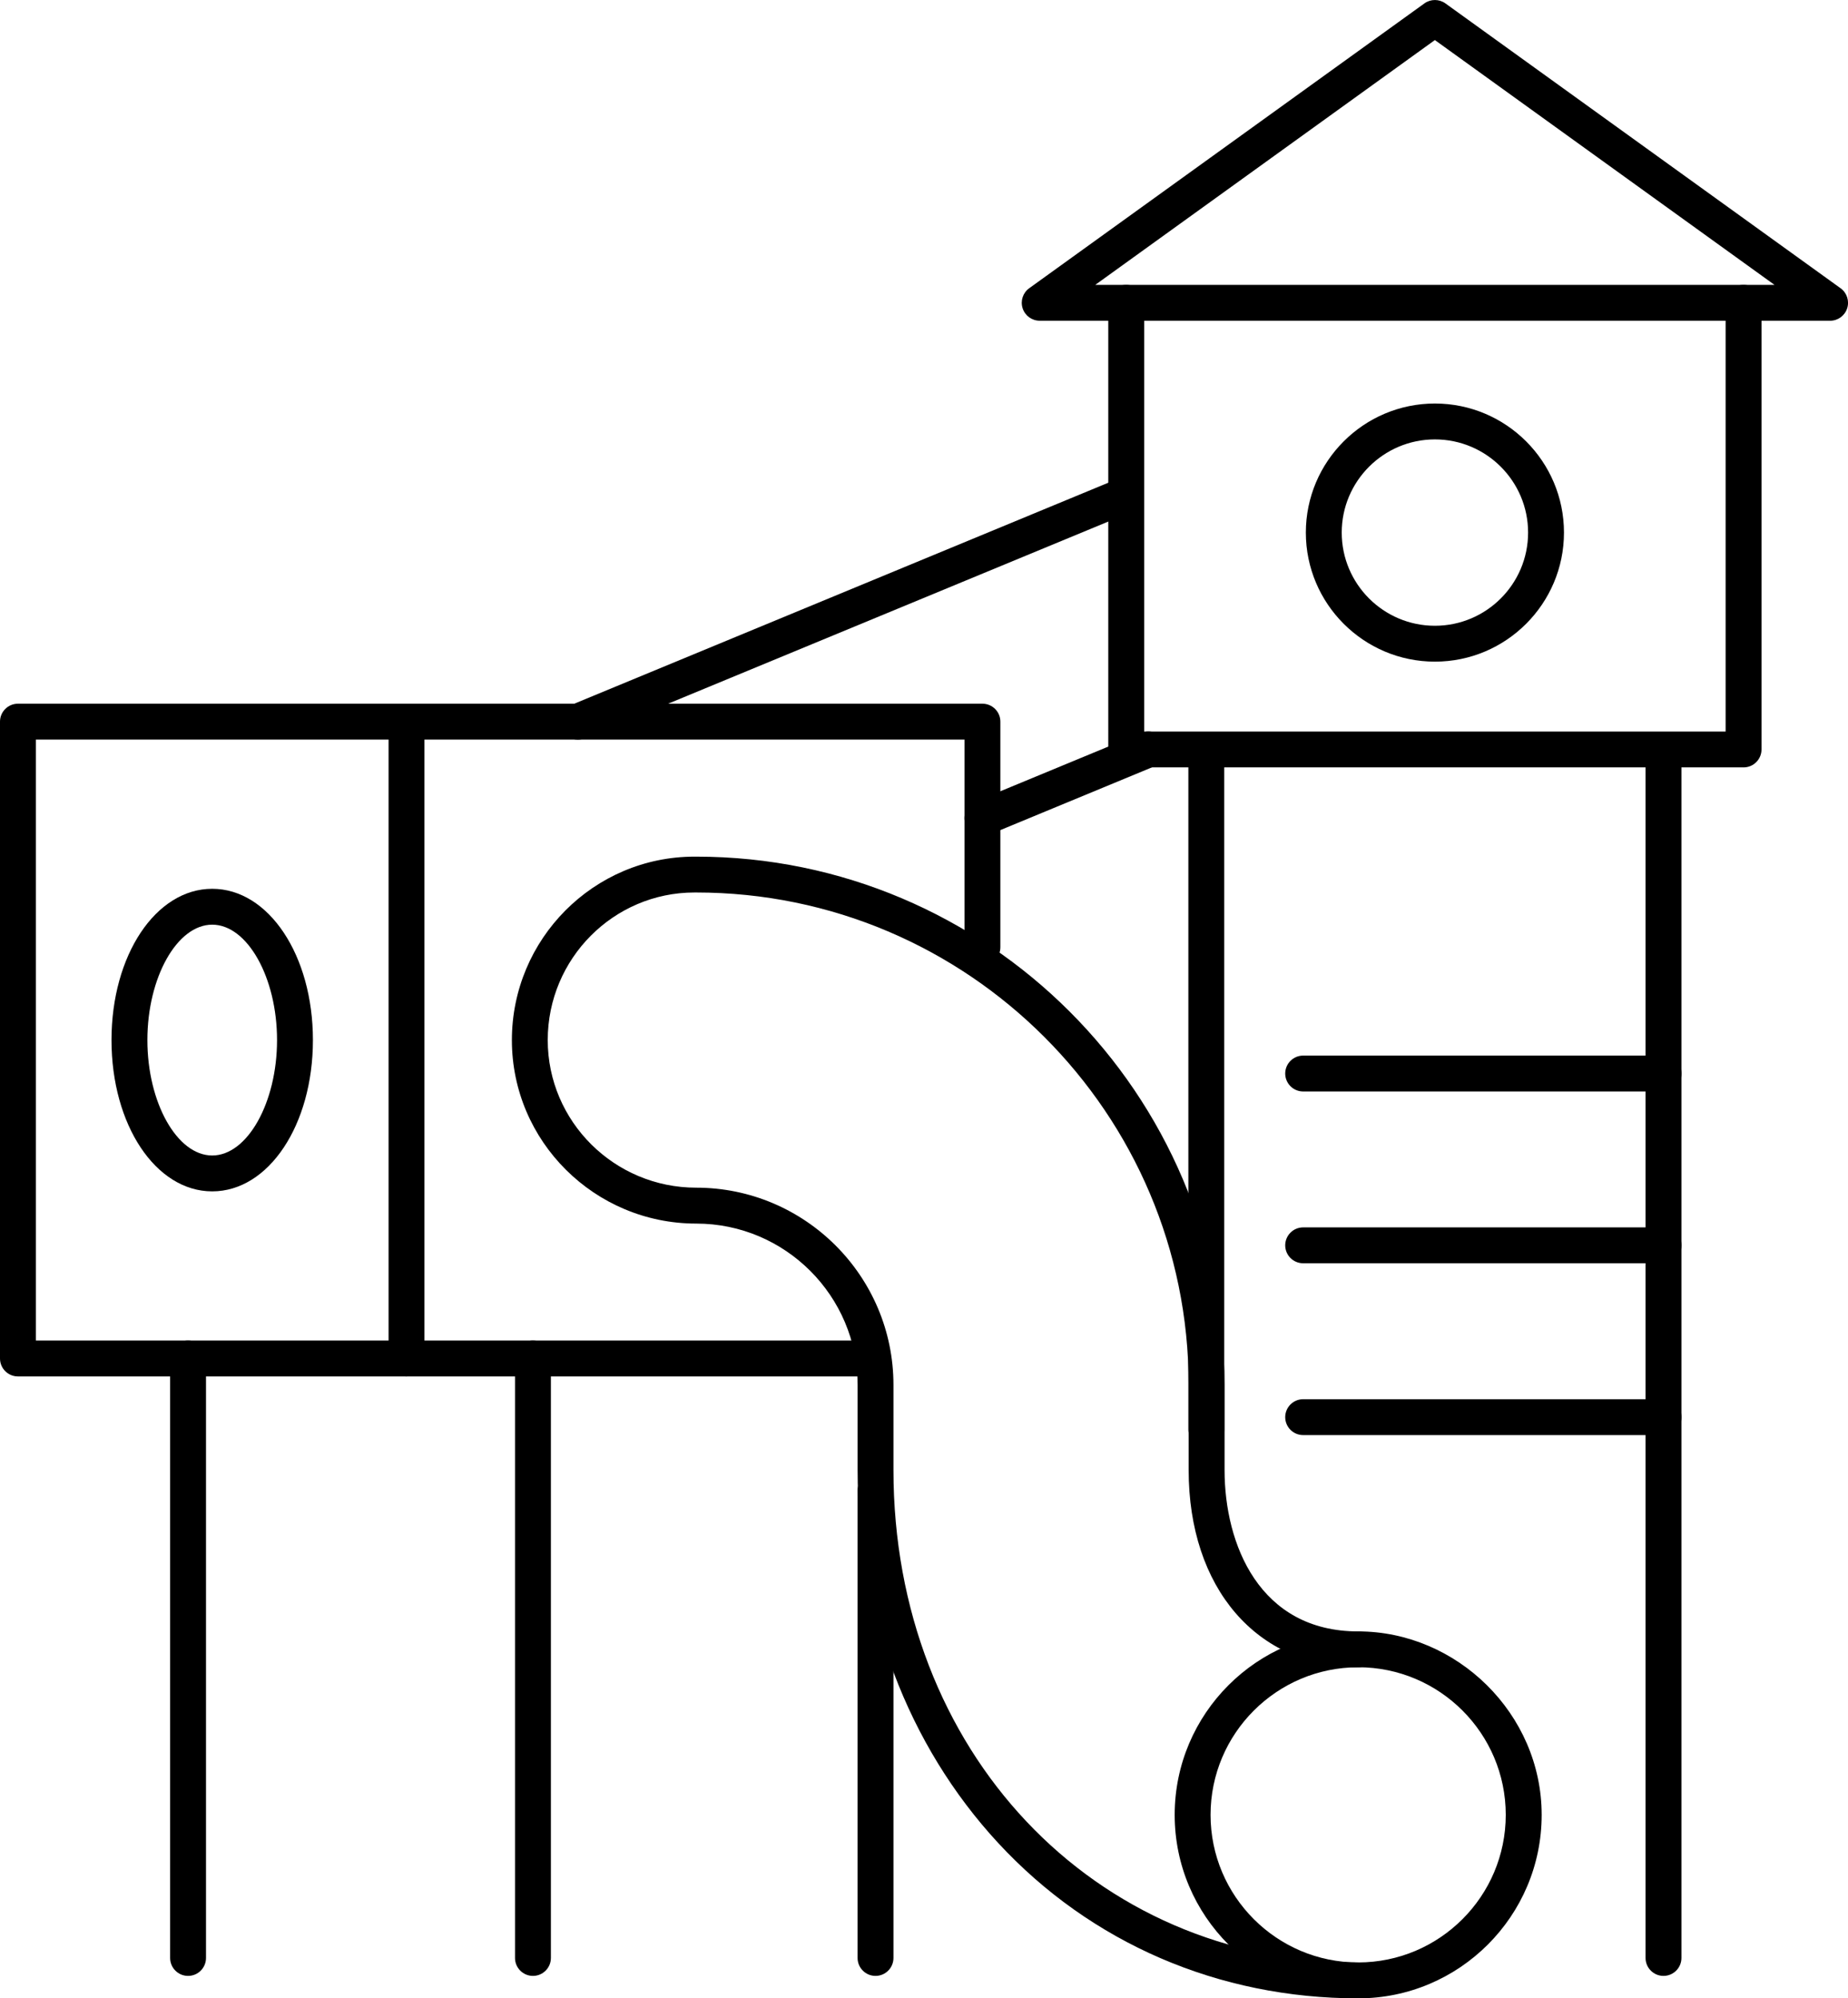
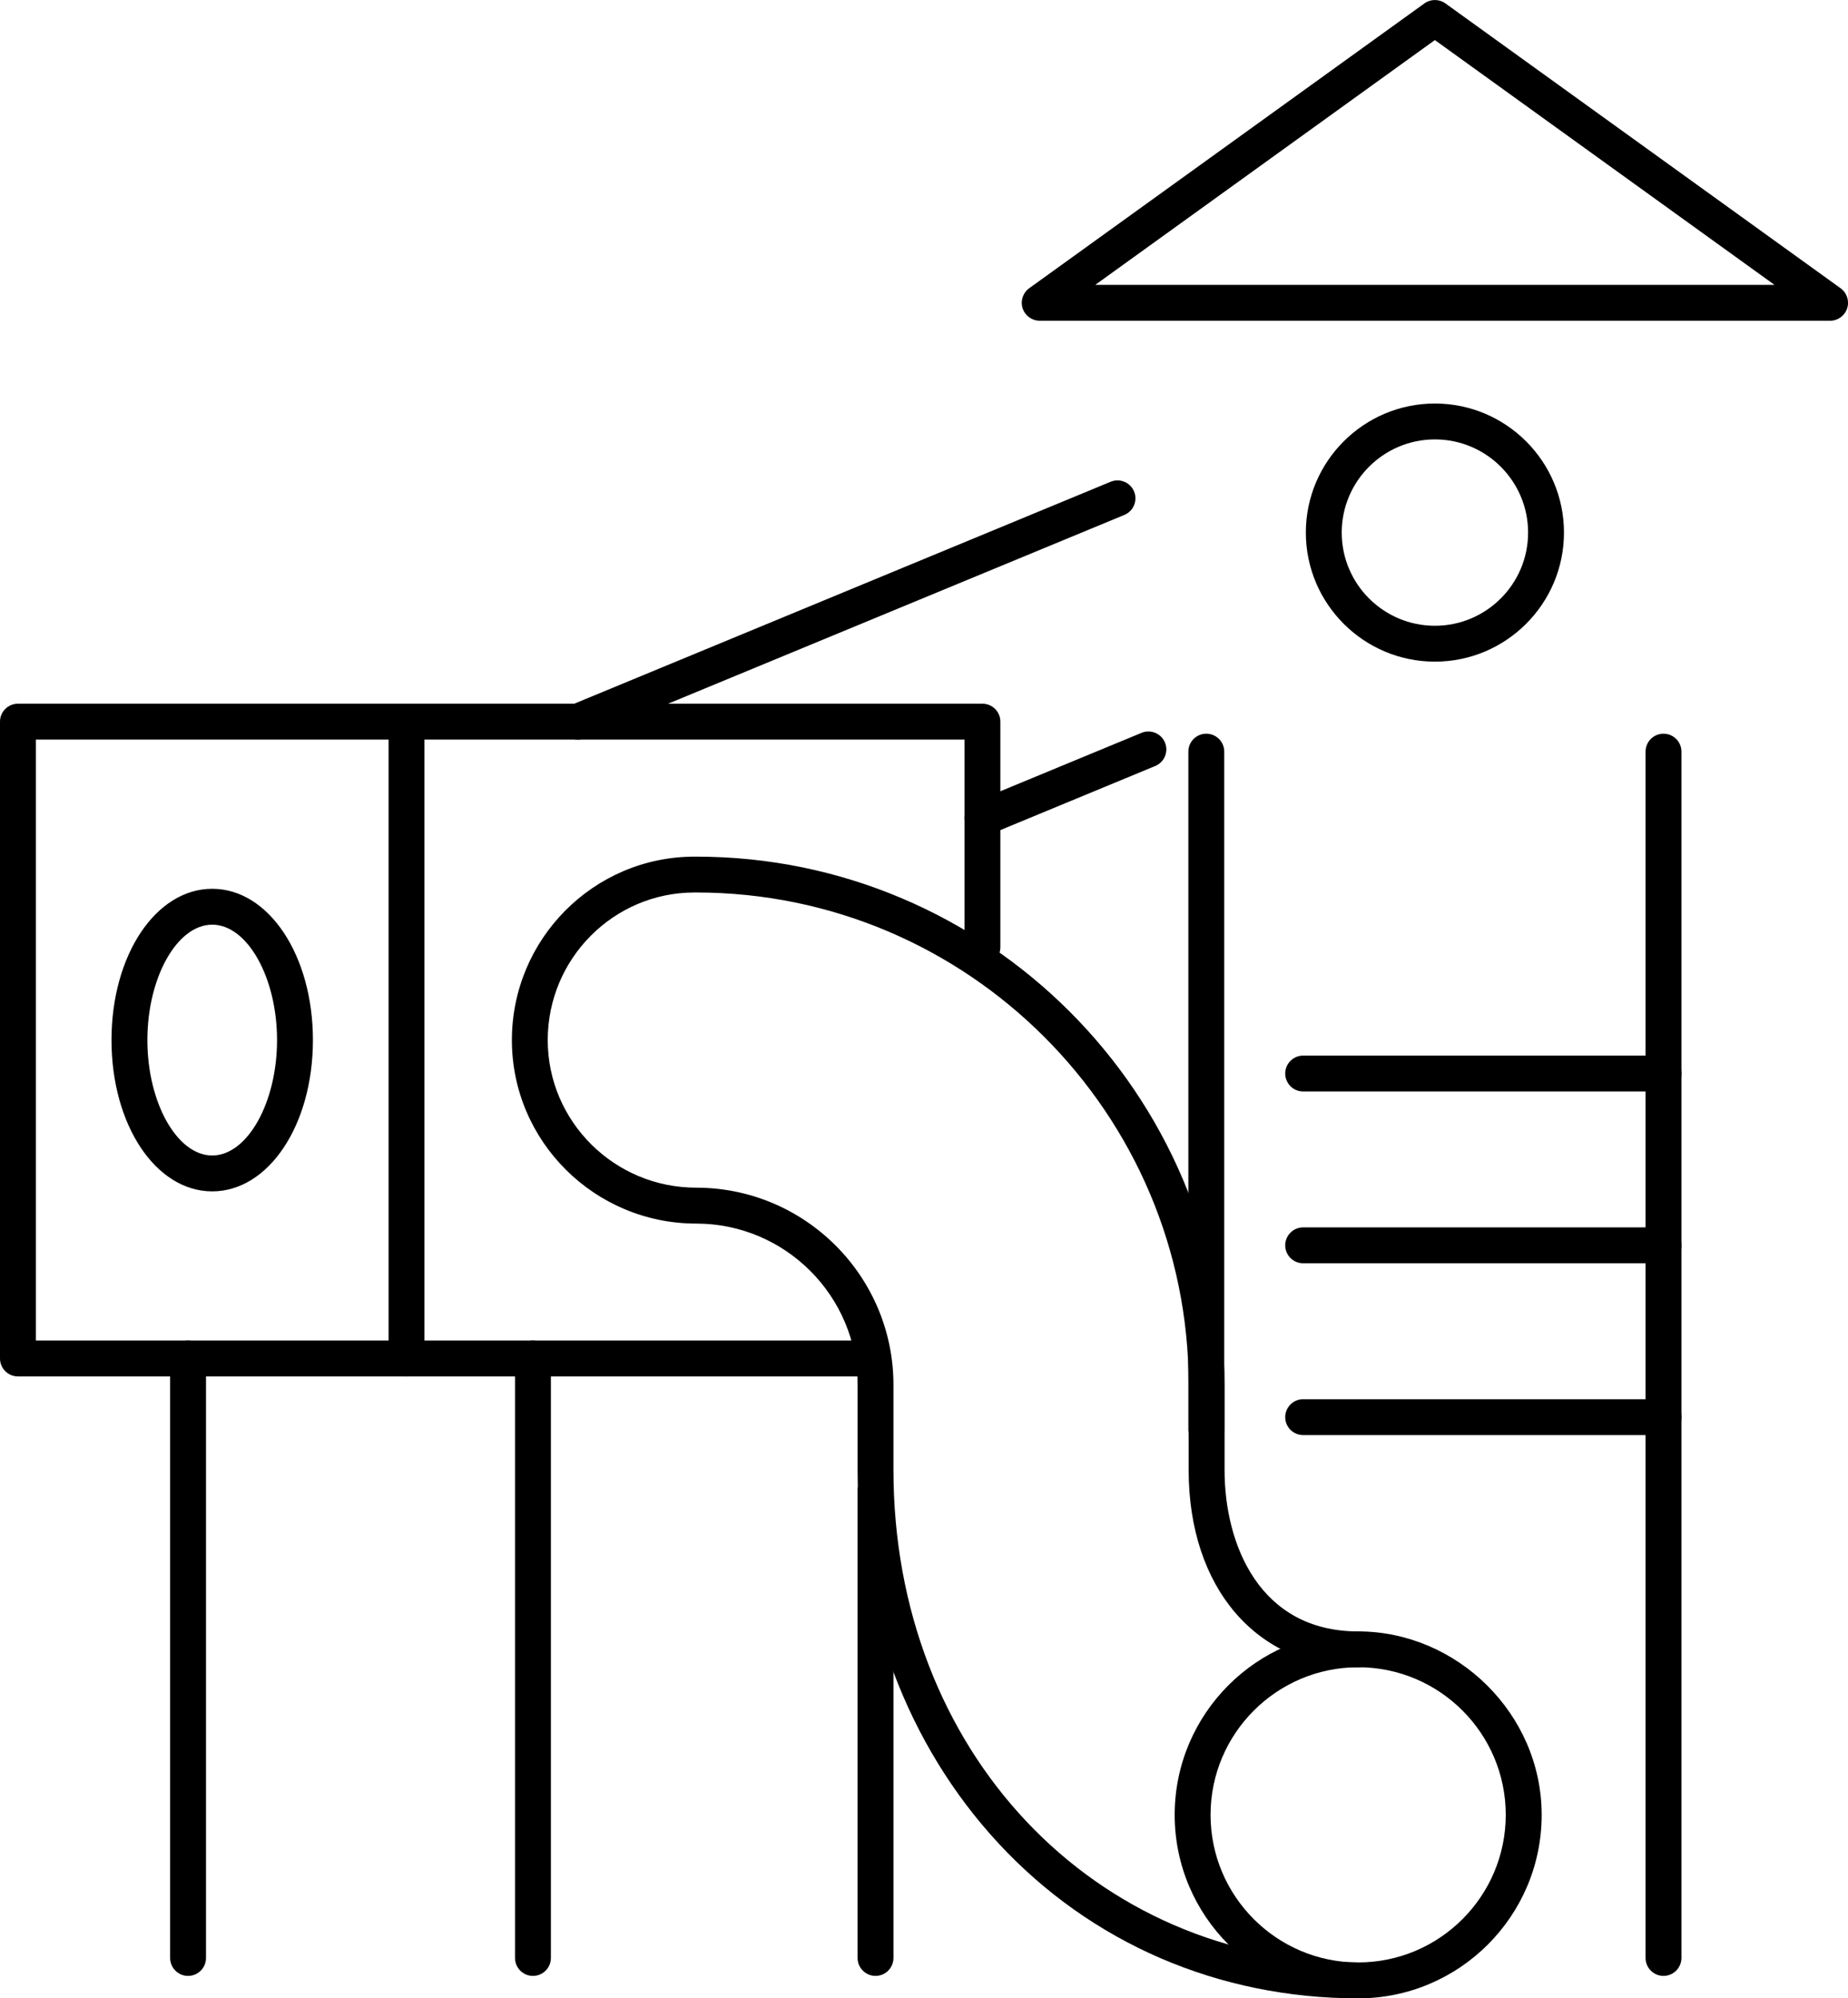
<svg xmlns="http://www.w3.org/2000/svg" id="_Layer_" data-name="&amp;lt;Layer&amp;gt;" viewBox="0 0 685 740.75">
  <defs>
    <style>
      .cls-1 {
        stroke-width: 0px;
      }
    </style>
  </defs>
  <path class="cls-1" d="m323.14,510.22h-172.46c-3.67,0-6.65-2.98-6.65-6.65v-236.07c0-3.67,2.98-6.65,6.65-6.65h213.48c3.67,0,6.65,2.98,6.65,6.65v83.64c0,3.67-2.98,6.65-6.65,6.65s-6.65-2.98-6.65-6.65v-76.99h-200.18v222.76h165.81c3.67,0,6.65,2.98,6.65,6.65s-2.98,6.65-6.65,6.65Z" />
  <path class="cls-1" d="m150.68,510.22H6.65c-3.67,0-6.65-2.98-6.65-6.65v-236.07c0-3.67,2.98-6.65,6.65-6.65h144.03c3.67,0,6.65,2.98,6.65,6.65s-2.98,6.65-6.65,6.65H13.3v222.76h137.38c3.67,0,6.65,2.98,6.65,6.65s-2.98,6.65-6.65,6.65Z" />
  <path class="cls-1" d="m69.71,732.43c-3.67,0-6.65-2.98-6.65-6.65v-222.21c0-3.67,2.98-6.65,6.65-6.65s6.65,2.98,6.65,6.65v222.21c0,3.67-2.98,6.65-6.65,6.65Z" />
  <path class="cls-1" d="m324.53,732.43c-3.67,0-6.65-2.98-6.65-6.65v-173.26c0-3.67,2.98-6.65,6.65-6.65s6.65,2.98,6.65,6.65v173.26c0,3.67-2.98,6.65-6.65,6.65Z" />
  <path class="cls-1" d="m197.55,732.43c-3.67,0-6.65-2.98-6.65-6.65v-222.21c0-3.67,2.98-6.65,6.65-6.65s6.65,2.98,6.65,6.65v222.21c0,3.67-2.98,6.65-6.65,6.65Z" />
  <path class="cls-1" d="m78.66,441.62c-20.93,0-37.33-24.63-37.33-56.08s16.4-56.08,37.33-56.08,37.33,24.63,37.33,56.08-16.4,56.08-37.33,56.08Zm0-98.86c-13.03,0-24.03,19.59-24.03,42.78s11,42.78,24.03,42.78,24.03-19.59,24.03-42.78-11-42.78-24.03-42.78Z" />
  <path class="cls-1" d="m503.43,740.75c-51.7,0-99.09-20.46-133.45-57.61-33.59-36.32-52.09-85.42-52.09-138.23v-31.53c0-32.99-26.84-59.82-59.82-59.82-37.68,0-68.33-30.51-68.33-68.01s30.37-68.01,67.69-68.01h.64c107.99,0,195.84,87.86,195.84,195.84v31.53c0,27.6,12.97,59.82,49.53,59.82s68.01,30.51,68.01,68.01-30.51,68.01-68.01,68.01Zm-246.01-409.92c-29.99,0-54.39,24.54-54.39,54.71s24.69,54.71,55.03,54.71c40.32,0,73.12,32.8,73.12,73.12v31.53c0,104.07,74.05,182.54,172.25,182.54,30.17,0,54.71-24.54,54.71-54.71s-24.54-54.71-54.71-54.71c-37.58,0-62.83-29.39-62.83-73.12v-31.53c0-100.65-81.89-182.54-182.54-182.54h-.64Z" />
  <path class="cls-1" d="m503.43,740.75c-37.5,0-68.01-30.51-68.01-68.01s30.51-68.01,68.01-68.01c3.67,0,6.65,2.98,6.65,6.65s-2.98,6.65-6.65,6.65c-30.17,0-54.71,24.54-54.71,54.71s24.54,54.71,54.71,54.71c3.67,0,6.65,2.98,6.65,6.65s-2.98,6.65-6.65,6.65Z" />
-   <path class="cls-1" d="m646.29,284.45h-228.83c-3.67,0-6.65-2.98-6.65-6.65V112.24c0-3.67,2.98-6.65,6.65-6.65s6.65,2.98,6.65,6.65v158.92h215.53V112.24c0-3.67,2.98-6.65,6.65-6.65s6.65,2.98,6.65,6.65v165.57c0,3.67-2.98,6.65-6.65,6.65Z" />
  <path class="cls-1" d="m678.35,118.89h-292.96c-2.89,0-5.44-1.86-6.33-4.61s.1-5.75,2.44-7.44L527.99,1.26c2.32-1.67,5.46-1.67,7.78,0l146.48,105.59c2.34,1.69,3.33,4.69,2.44,7.44s-3.44,4.61-6.33,4.61Zm-272.36-13.3h251.76l-125.88-90.74-125.88,90.74Z" />
  <path class="cls-1" d="m214.18,274.16c-2.61,0-5.09-1.55-6.15-4.11-1.4-3.39.21-7.28,3.6-8.69l200.05-82.78c3.4-1.4,7.28.21,8.69,3.6,1.4,3.39-.21,7.28-3.6,8.69l-200.05,82.78c-.83.34-1.69.51-2.54.51Z" />
  <path class="cls-1" d="m364.16,309.91c-2.61,0-5.09-1.55-6.15-4.11-1.4-3.39.21-7.28,3.6-8.69l61.52-25.46c3.4-1.4,7.28.21,8.69,3.6,1.4,3.39-.21,7.28-3.6,8.69l-61.52,25.46c-.83.34-1.69.51-2.54.51Z" />
  <path class="cls-1" d="m447.14,536.61c-3.67,0-6.65-2.98-6.65-6.65v-251.34c0-3.67,2.98-6.65,6.65-6.65s6.65,2.98,6.65,6.65v251.34c0,3.67-2.98,6.65-6.65,6.65Z" />
  <path class="cls-1" d="m616.61,732.43c-3.67,0-6.65-2.98-6.65-6.65v-447.16c0-3.67,2.98-6.65,6.65-6.65s6.65,2.98,6.65,6.65v447.16c0,3.67-2.98,6.65-6.65,6.65Z" />
  <path class="cls-1" d="m616.61,404.59h-133.57c-3.67,0-6.65-2.98-6.65-6.65s2.98-6.65,6.65-6.65h133.57c3.67,0,6.65,2.98,6.65,6.65s-2.98,6.65-6.65,6.65Z" />
  <path class="cls-1" d="m616.61,468.27h-133.57c-3.67,0-6.65-2.98-6.65-6.65s2.98-6.65,6.65-6.65h133.57c3.67,0,6.65,2.98,6.65,6.65s-2.98,6.65-6.65,6.65Z" />
  <path class="cls-1" d="m616.61,531.96h-133.57c-3.67,0-6.65-2.98-6.65-6.65s2.98-6.65,6.65-6.65h133.57c3.67,0,6.65,2.98,6.65,6.65s-2.98,6.65-6.65,6.65Z" />
  <path class="cls-1" d="m531.88,245.26c-26.38,0-47.84-21.46-47.84-47.84s21.46-47.84,47.84-47.84,47.84,21.46,47.84,47.84-21.46,47.84-47.84,47.84Zm0-82.38c-19.04,0-34.54,15.49-34.54,34.54s15.49,34.54,34.54,34.54,34.54-15.49,34.54-34.54-15.49-34.54-34.54-34.54Z" />
</svg>